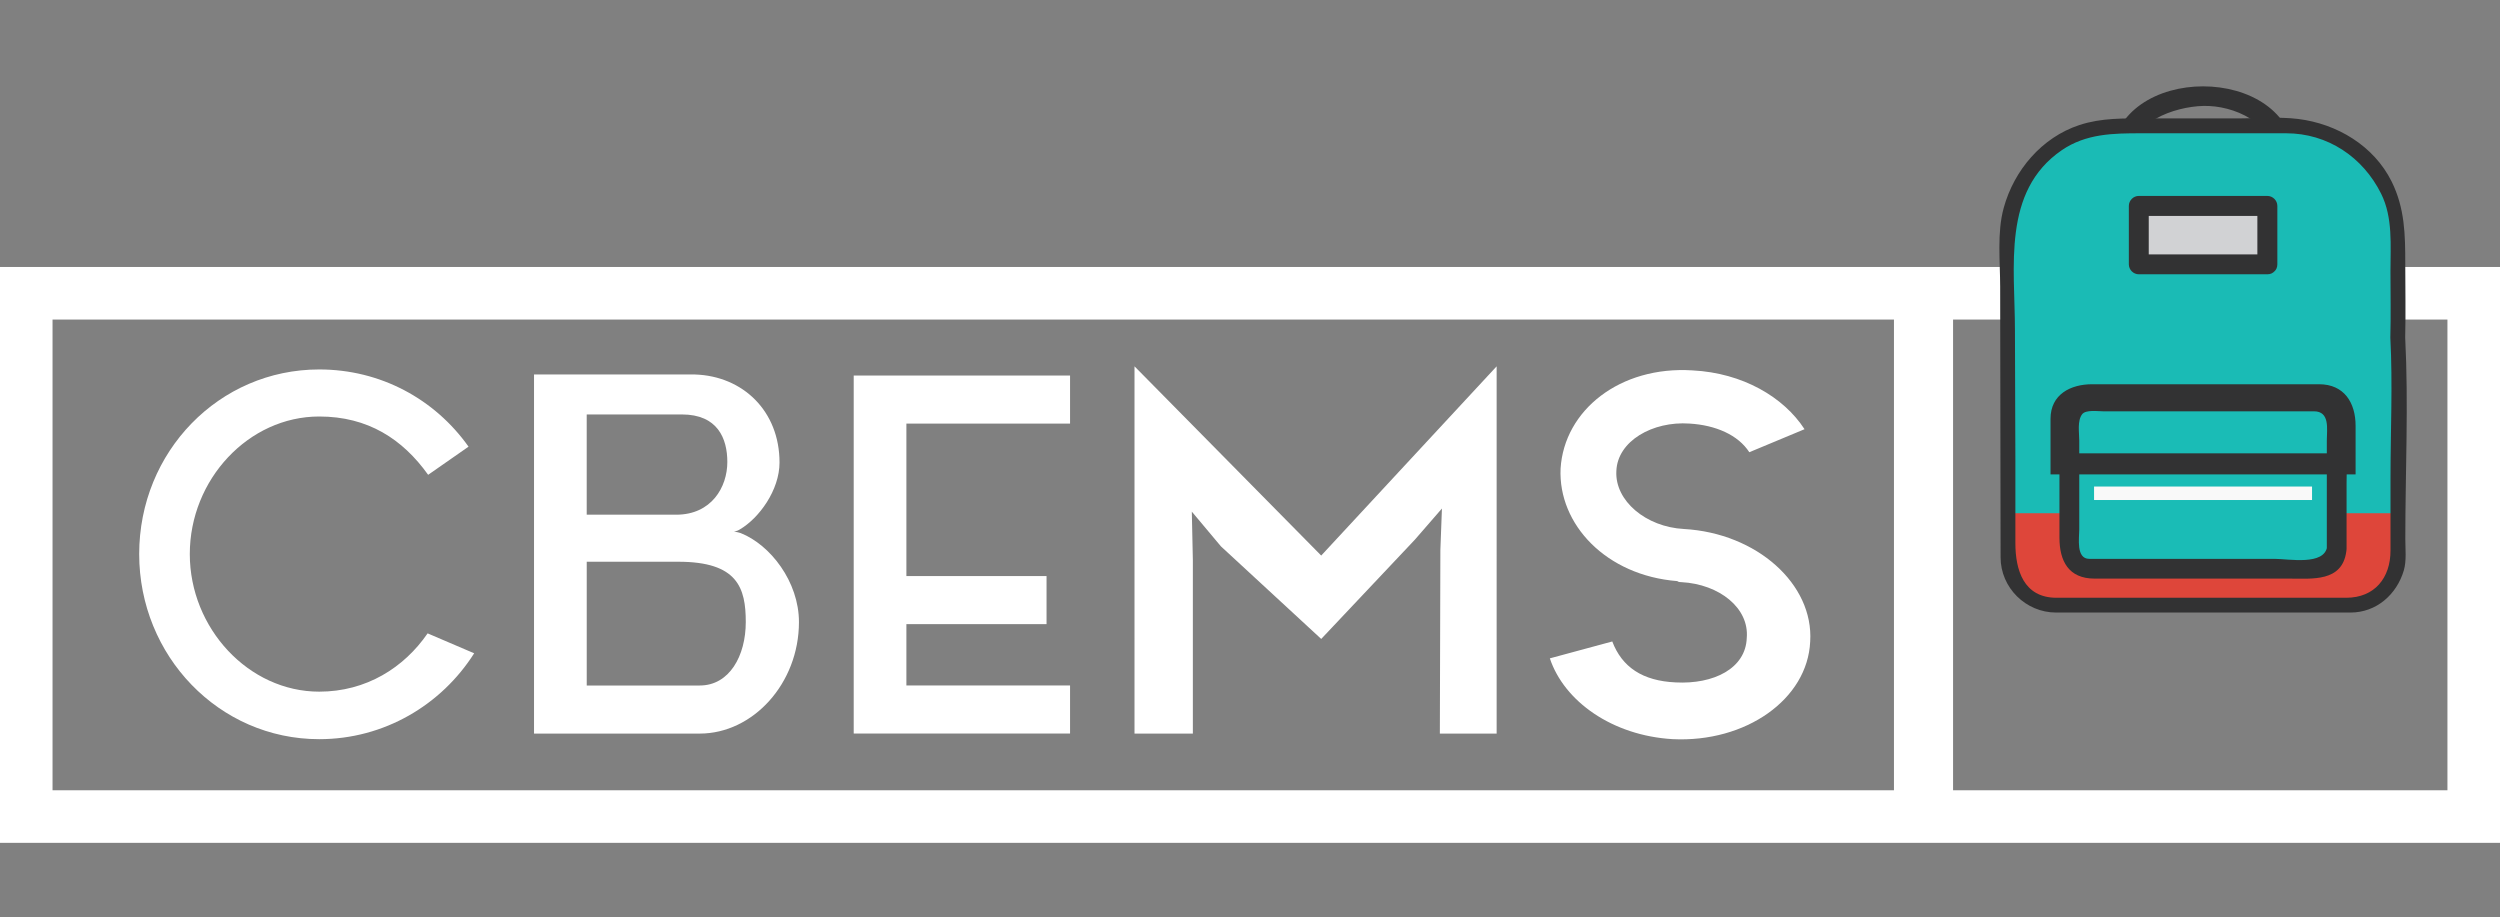
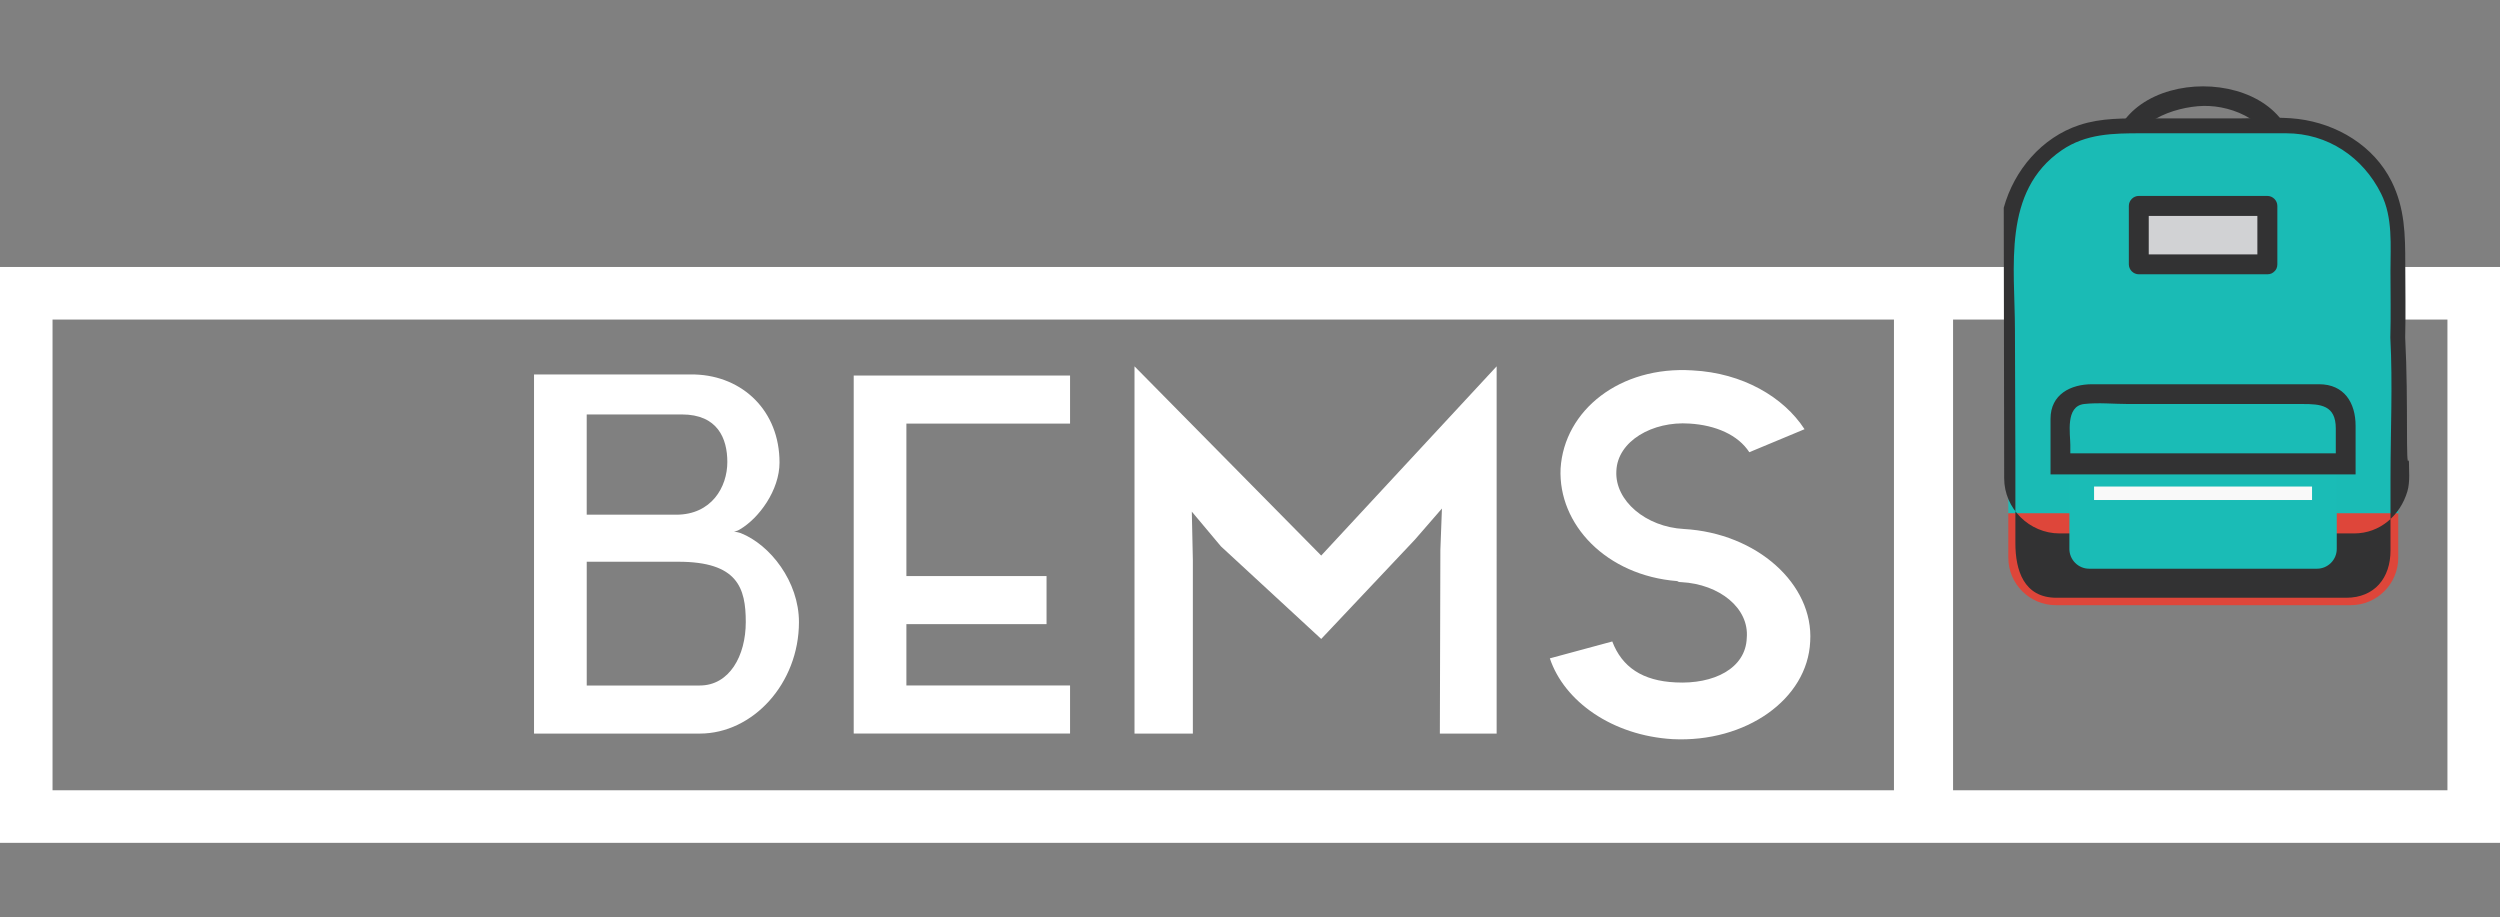
<svg xmlns="http://www.w3.org/2000/svg" version="1.1" id="Layer_1" x="0px" y="0px" width="101.123px" height="37.092px" viewBox="0 0 101.123 37.092" enable-background="new 0 0 101.123 37.092" xml:space="preserve">
  <rect x="0" y="0" width="101.123" height="37.092" fill="#808080" stroke="none" />
  <path fill="#FFFFFF" d="M78.734,10.799h-1.86H0v23.293h76.874h1.86h22.389V10.799H78.734z M76.609,31.966H2.125v-19.04h74.484  V31.966z M98.997,31.966H79v-19.04h19.997V31.966z" />
  <g>
    <g>
      <path fill="#323233" d="M92.032,6.39c-0.136,2.828-5.702,2.828-5.84,0c-0.07-1.456,1.777-2.075,2.92-2.105    C90.367,4.25,91.965,4.979,92.032,6.39c0.026,0.513,0.826,0.516,0.801,0c-0.188-3.863-7.251-3.863-7.44,0    c-0.093,1.919,2.144,2.862,3.72,2.905c1.723,0.049,3.631-1.049,3.721-2.905C92.858,5.875,92.059,5.877,92.032,6.39z" />
    </g>
    <g>
      <path fill="#1ABBB5" d="M97.007,13.764c0-0.039-0.004-0.074-0.006-0.111c0.002-0.057,0.005-0.112,0.005-0.17V9.567    c0-2.461-2.016-4.476-4.477-4.476h-6.836c-2.462,0-4.477,2.014-4.477,4.476v3.916c0,0.13,0.007,0.256,0.019,0.382v6.898h15.771    V13.764z" />
      <path fill="#DE463A" d="M81.235,20.763v1.798c0,1.055,0.863,1.918,1.917,1.918h11.936c1.055,0,1.919-0.863,1.919-1.918v-1.798    H81.235z" />
    </g>
-     <path fill="#323233" d="M97.288,13.652c0.025-0.992,0.003-1.983,0.003-2.975c0-1.174-0.014-2.248-0.551-3.333   c-0.721-1.451-2.212-2.337-3.782-2.532c-0.784-0.097-1.617-0.022-2.403-0.022c-1.238,0-2.478,0-3.716,0   c-0.932,0-1.827-0.028-2.73,0.268c-1.522,0.503-2.641,1.828-3.059,3.345c-0.278,1-0.145,2.175-0.145,3.2   c0,3.646,0.017,7.294,0.017,10.941c0,1.229,1.02,2.233,2.244,2.233c0.613,0,1.226,0,1.838,0c2.481,0,4.96,0,7.439,0   c0.877,0,1.754,0,2.632,0c1.048,0,1.867-0.728,2.156-1.7c0.116-0.391,0.062-0.876,0.062-1.276   C97.293,19.096,97.427,16.355,97.288,13.652z M96.694,19.343c0,0.978,0,1.953,0,2.93c0,1.097-0.639,1.906-1.793,1.906   c-3.906,0-7.812,0-11.717,0c-1.334,0-1.663-1.132-1.663-2.204c0-1.096,0-2.191,0-3.285c0-1.778-0.018-3.557-0.018-5.334   c0-2.553-0.53-5.62,1.896-7.282c0.979-0.67,2.079-0.683,3.206-0.683c1.217,0,2.437,0,3.653,0c0.739,0,1.479,0,2.215,0   c1.676,0,3.105,0.962,3.842,2.445c0.48,0.966,0.377,2.094,0.377,3.141c0,0.891,0.02,1.783-0.005,2.676   C96.786,15.539,96.694,17.452,96.694,19.343z" />
+     <path fill="#323233" d="M97.288,13.652c0.025-0.992,0.003-1.983,0.003-2.975c0-1.174-0.014-2.248-0.551-3.333   c-0.721-1.451-2.212-2.337-3.782-2.532c-0.784-0.097-1.617-0.022-2.403-0.022c-1.238,0-2.478,0-3.716,0   c-0.932,0-1.827-0.028-2.73,0.268c-1.522,0.503-2.641,1.828-3.059,3.345c0,3.646,0.017,7.294,0.017,10.941c0,1.229,1.02,2.233,2.244,2.233c0.613,0,1.226,0,1.838,0c2.481,0,4.96,0,7.439,0   c0.877,0,1.754,0,2.632,0c1.048,0,1.867-0.728,2.156-1.7c0.116-0.391,0.062-0.876,0.062-1.276   C97.293,19.096,97.427,16.355,97.288,13.652z M96.694,19.343c0,0.978,0,1.953,0,2.93c0,1.097-0.639,1.906-1.793,1.906   c-3.906,0-7.812,0-11.717,0c-1.334,0-1.663-1.132-1.663-2.204c0-1.096,0-2.191,0-3.285c0-1.778-0.018-3.557-0.018-5.334   c0-2.553-0.53-5.62,1.896-7.282c0.979-0.67,2.079-0.683,3.206-0.683c1.217,0,2.437,0,3.653,0c0.739,0,1.479,0,2.215,0   c1.676,0,3.105,0.962,3.842,2.445c0.48,0.966,0.377,2.094,0.377,3.141c0,0.891,0.02,1.783-0.005,2.676   C96.786,15.539,96.694,17.452,96.694,19.343z" />
    <g>
      <rect x="86.512" y="8.329" fill="#D1D2D4" width="5.2" height="2.363" />
      <g>
        <path fill="#323233" d="M91.712,10.289c-1.733,0-3.466,0-5.2,0c0.135,0.134,0.27,0.27,0.403,0.403c0-0.787,0-1.576,0-2.363     c-0.134,0.135-0.269,0.269-0.403,0.404c1.734,0,3.467,0,5.2,0c-0.134-0.135-0.27-0.269-0.403-0.404c0,0.787,0,1.576,0,2.363     c0,0.521,0.808,0.521,0.808,0c0-0.787,0-1.576,0-2.363c0-0.221-0.185-0.404-0.404-0.404c-1.733,0-3.466,0-5.2,0     c-0.22,0-0.403,0.183-0.403,0.404c0,0.787,0,1.576,0,2.363c0,0.22,0.184,0.403,0.403,0.403c1.734,0,3.467,0,5.2,0     C92.232,11.095,92.232,10.289,91.712,10.289z" />
      </g>
    </g>
    <g>
      <g>
        <path fill="#1ABCB6" d="M94.52,22.204c0,0.44-0.36,0.8-0.8,0.8h-9.215c-0.439,0-0.8-0.359-0.8-0.8v-5.169     c0-0.438,0.36-0.799,0.8-0.799h9.215c0.439,0,0.8,0.36,0.8,0.799V22.204z" />
        <g>
-           <path fill="#323233" d="M94.133,22.099c-0.106,0.793-1.558,0.506-2.131,0.506c-1.252,0-2.507,0-3.759,0      c-1.061,0-2.123,0-3.184,0c-0.184,0-0.367,0-0.551,0c-0.542,0-0.404-0.845-0.404-1.179c0-1.203,0-2.408,0-3.611      c0-0.307-0.087-0.794,0.118-1.061c0.146-0.189,0.639-0.117,0.837-0.117c2.314,0,4.629,0,6.942,0c0.531,0,1.062,0,1.593,0      c0.66,0,0.524,0.721,0.524,1.178c0,1.464,0,2.926,0,4.39c0,0.516,0.799,0.516,0.799,0c0-0.888,0-1.774,0-2.663      c0-0.85,0.101-1.767-0.013-2.612c-0.139-1.021-1.008-1.091-1.824-1.091c-1.086,0-2.171,0-3.257,0c-1.242,0-2.486,0-3.729,0      c-0.634,0-1.28-0.043-1.91,0.042c-1.064,0.144-0.881,1.573-0.881,2.313c0,1.184,0,2.369,0,3.553c0,0.941,0.365,1.657,1.42,1.657      c1.171,0,2.345,0,3.519,0c1.449,0,2.899,0,4.35,0c0.924,0,2.144,0.146,2.313-1.093C94.973,21.807,94.202,21.589,94.133,22.099z" />
-         </g>
+           </g>
      </g>
      <path fill="#323233" d="M95.282,17.225c0-0.932-0.459-1.683-1.479-1.683c-2.109,0-4.218,0-6.327,0c-0.95,0-1.9,0-2.852,0    c-0.863,0-1.682,0.406-1.682,1.398c0,0.466,0,0.931,0,1.396c0,0.284,0,0.568,0,0.854l0,0h12.337l0,0h0.003    C95.282,18.533,95.282,17.879,95.282,17.225z M84.301,16.342c0.578-0.066,1.201,0,1.78,0c2.351,0,4.702,0,7.054,0    c0.729,0,1.346,0.043,1.346,0.988c0,0.335,0,0.67,0,1.006H83.743c0-0.11,0-0.223,0-0.335    C83.743,17.547,83.533,16.43,84.301,16.342z" />
      <rect x="84.703" y="19.68" fill="#F9F9F9" width="8.817" height="0.545" />
    </g>
  </g>
  <g>
-     <path fill="#FFFFFF" d="M19.18,26.425c-1.325,2.089-3.642,3.474-6.268,3.474c-4.056,0-7.282-3.37-7.282-7.487   c0-4.138,3.227-7.468,7.282-7.468c2.482,0,4.675,1.199,6.04,3.123l-1.634,1.139c-1.035-1.449-2.44-2.359-4.406-2.359   c-2.855,0-5.235,2.545-5.235,5.565c0,3,2.379,5.565,5.235,5.565c1.902,0,3.433-0.973,4.385-2.358L19.18,26.425z" />
    <path fill="#FFFFFF" d="M32.317,25.162c0,2.483-1.862,4.511-4.013,4.511h-6.703V15.148h6.517c1.924,0.064,3.413,1.471,3.413,3.561   c0,1.115-0.827,2.255-1.613,2.71c-0.082,0.062-0.228,0.082-0.228,0.082s0.146,0.021,0.27,0.062   C31.159,22.039,32.317,23.528,32.317,25.162z M23.732,16.764v4.055c1.158,0,3.62,0,3.62,0c1.428,0,2.068-1.117,2.068-2.132   c0-0.951-0.392-1.923-1.84-1.923H23.732z M30.166,25.162c0-1.386-0.33-2.44-2.73-2.44c0,0-2.441,0-3.703,0v5.006h4.572   C29.504,27.728,30.166,26.528,30.166,25.162z" />
    <path fill="#FFFFFF" d="M36.663,17.135v6.166h5.669v1.944h-5.669v2.482h6.62v1.945h-8.751V15.19h8.751v1.944H36.663z" />
    <path fill="#FFFFFF" d="M60.537,29.673h-2.296l0.021-7.427l0.063-1.677l-1.097,1.263l-3.786,4.013L49.386,22.1l-1.178-1.405   l0.042,1.966v7.013h-2.36V14.818l7.552,7.654l7.096-7.654V29.673z" />
    <path fill="#FFFFFF" d="M73.221,25.948c-0.104,2.337-2.606,4.097-5.565,3.95c-2.44-0.144-4.386-1.528-4.966-3.268l2.525-0.683   c0.393,1.034,1.22,1.595,2.563,1.656c1.531,0.082,2.836-0.56,2.877-1.801c0.103-1.199-1.097-2.172-2.648-2.255   c-0.062,0-0.104,0-0.165-0.042c-2.876-0.227-4.82-2.296-4.718-4.551c0.146-2.358,2.401-4.159,5.338-3.972   c2.026,0.104,3.684,1.076,4.53,2.379l-2.234,0.931c-0.454-0.702-1.364-1.096-2.419-1.159c-1.49-0.104-2.918,0.705-2.959,1.926   c-0.062,1.199,1.199,2.256,2.73,2.338C71.068,21.563,73.365,23.632,73.221,25.948z" />
  </g>
</svg>